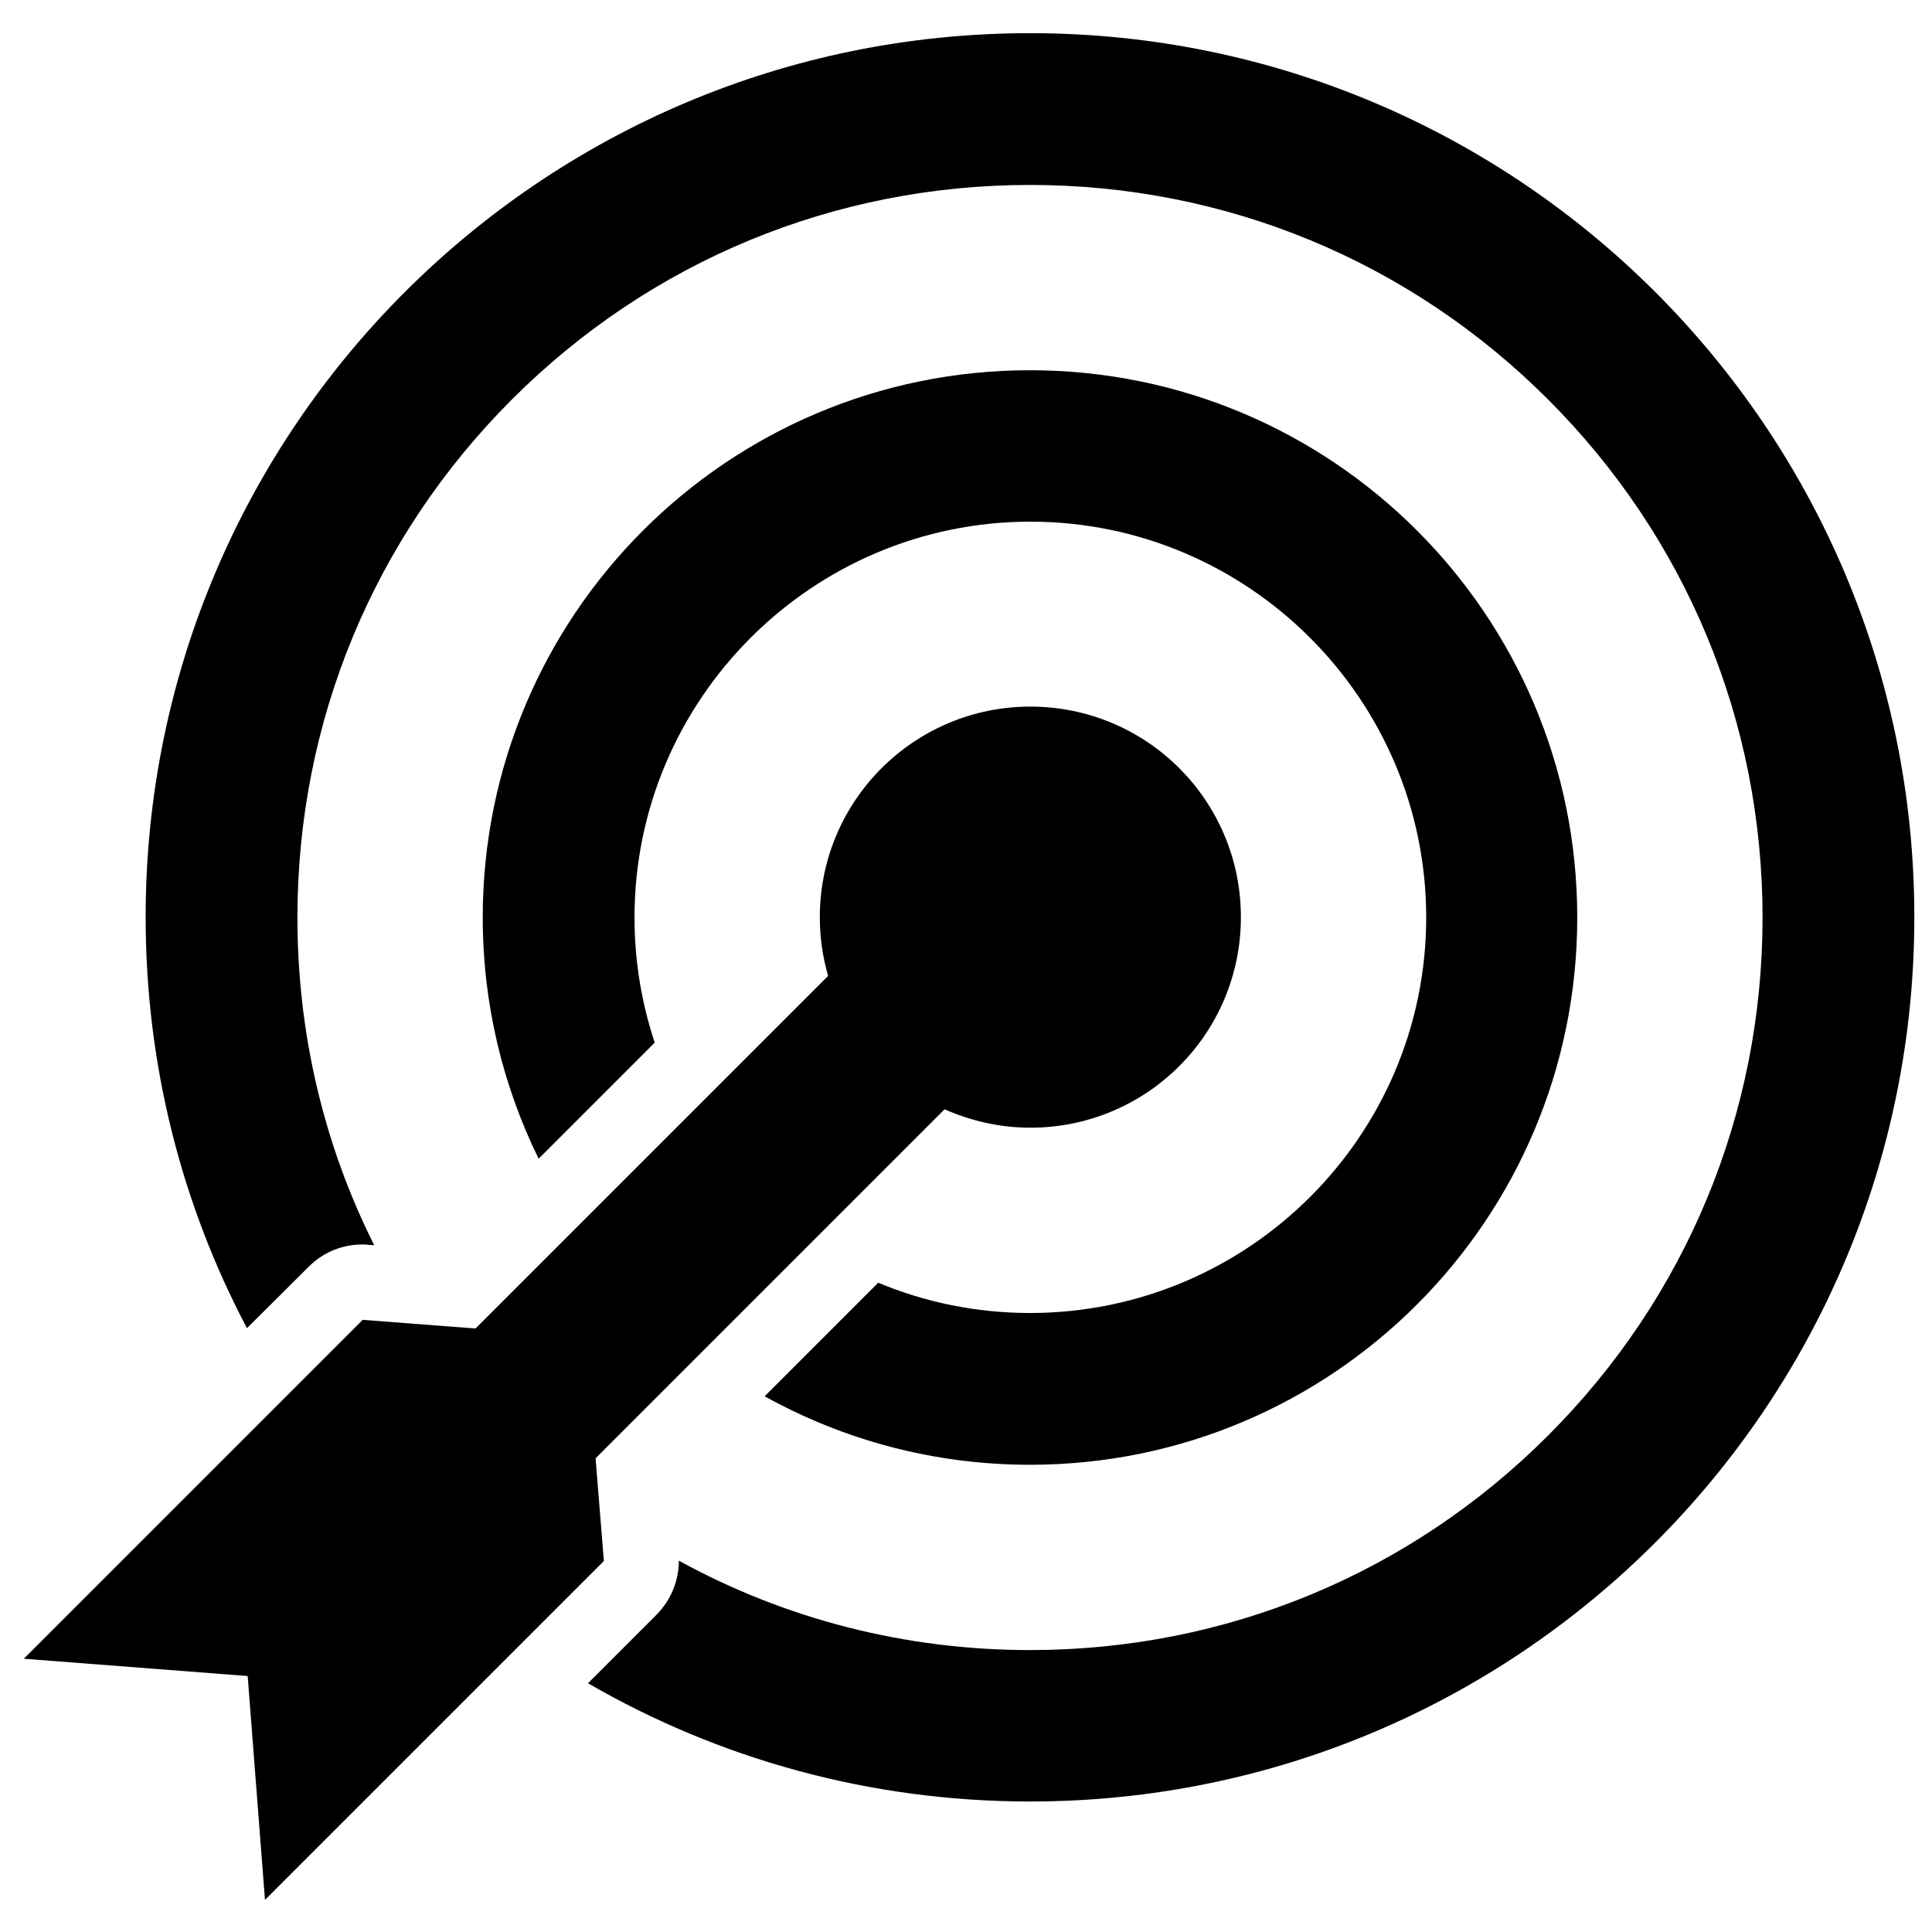
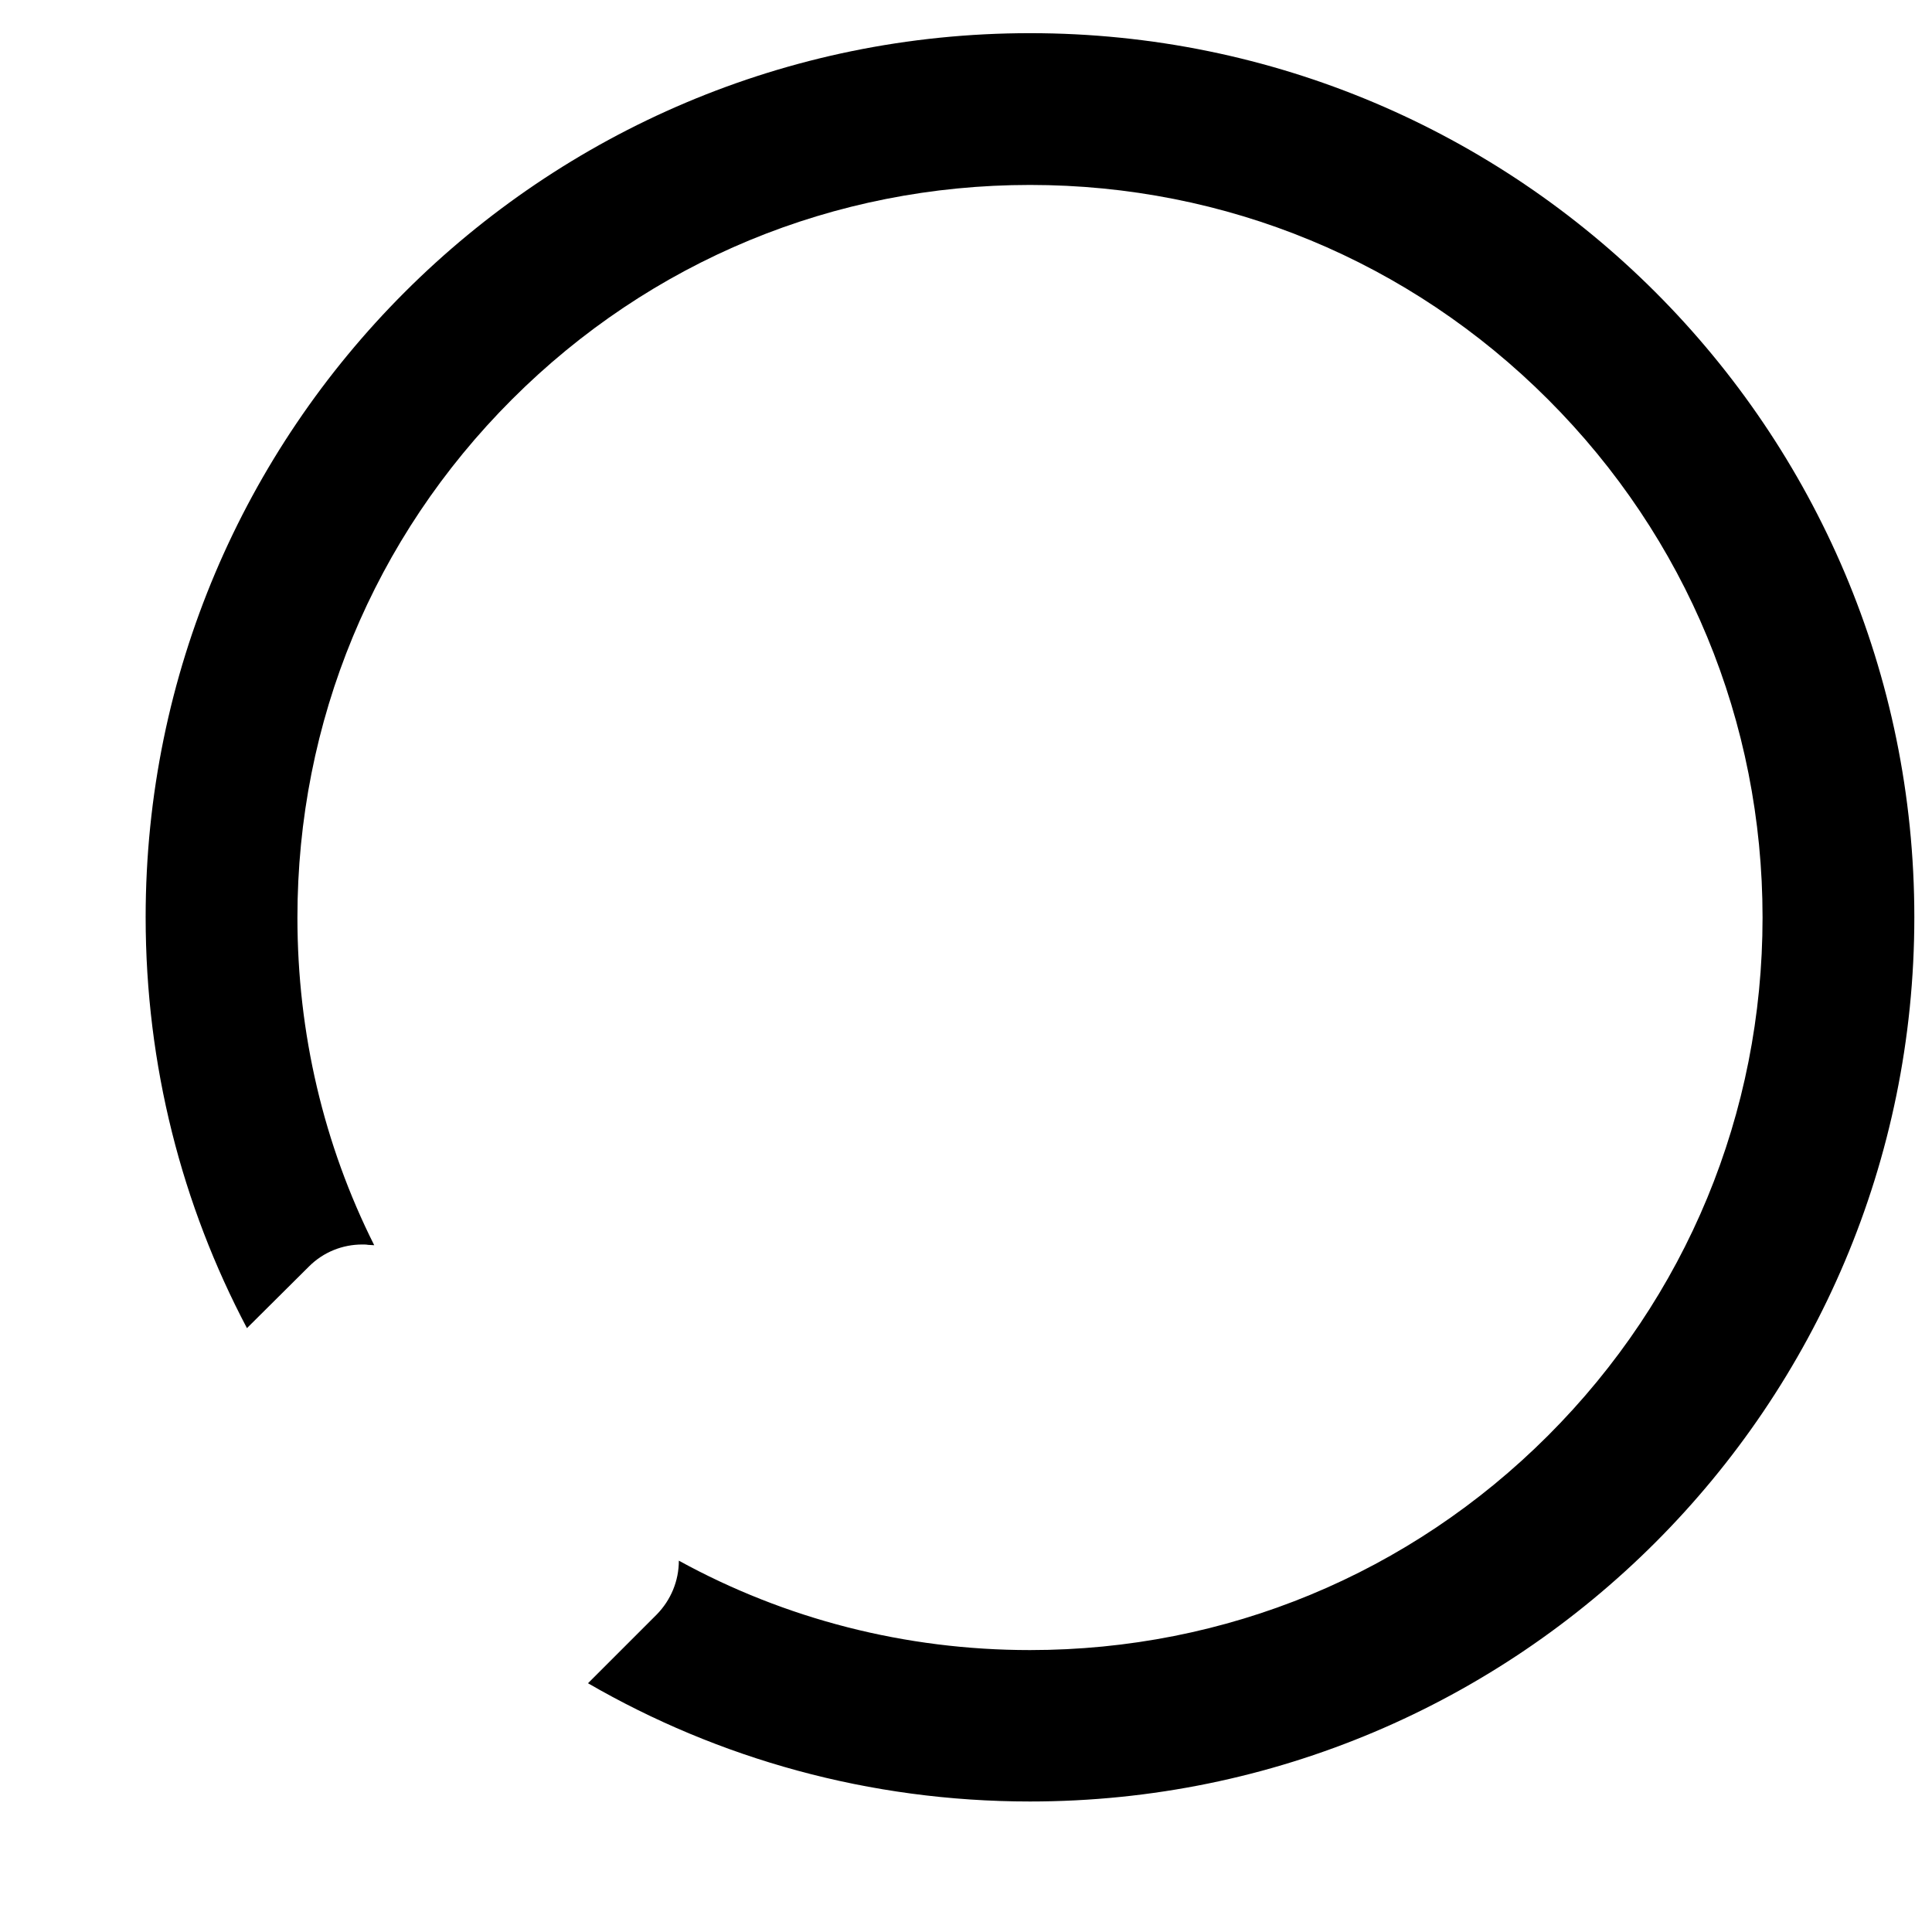
<svg xmlns="http://www.w3.org/2000/svg" version="1.1" id="Layer_1" x="0px" y="0px" viewBox="0 0 535.9 535.9" style="enable-background:new 0 0 535.9 535.9;" xml:space="preserve">
  <g>
-     <path d="M165.2,404.5l96.8-96.8c7.3,3.2,15.3,5.1,23.8,5.1c32.3,0,58.4-26.1,58.4-58.4c0-32.3-26.1-58.4-58.4-58.4   c-32.3,0-58.4,26.2-58.4,58.4c0,5.6,0.8,11.1,2.3,16.3l-97.8,97.8l-31.3-2.4l-94,94l62.1,4.8l4.8,62.1l94-94L165.2,404.5   L165.2,404.5z" />
    <path d="M85.7,351.3c4-4,9.3-6.1,14.8-6.1c0.5,0,1.1,0,1.6,0.1l1.7,0.1c-14-27.9-21.3-58.8-21.3-90.9c0-54.3,21.1-105.3,59.5-143.7   c38.4-38.4,89.4-59.5,143.7-59.5c54.3,0,105.3,21.1,143.7,59.5c38.4,38.4,59.5,89.4,59.5,143.7c0,54.3-21.1,105.3-59.5,143.7   c-38.4,38.4-89.4,59.5-143.7,59.5c-34.6,0-67.9-8.6-97.4-24.8c0,5.6-2.2,10.9-6.1,14.9l-19.1,19.1c36.1,20.9,78,32.8,122.6,32.8   c135.5,0,245.3-109.8,245.3-245.3C531,119,421.2,9.2,285.7,9.2C150.3,9.2,40.4,119,40.4,254.4c0,41.2,10.1,79.9,28.1,114   L85.7,351.3L85.7,351.3z" />
-     <path d="M285.7,364.2c-14.9,0-29.2-3-42.1-8.4l-31.5,31.5c21.8,12.1,46.9,19,73.6,19c83.9,0,151.8-68,151.8-151.8   c0-83.9-68-151.8-151.8-151.8c-83.9,0-151.8,68-151.8,151.8c0,24,5.6,46.7,15.5,66.9l32.2-32.2c-3.6-10.9-5.6-22.5-5.6-34.7   c0-60.5,49.3-109.8,109.8-109.8c60.5,0,109.8,49.3,109.8,109.8S346.3,364.2,285.7,364.2" />
  </g>
</svg>